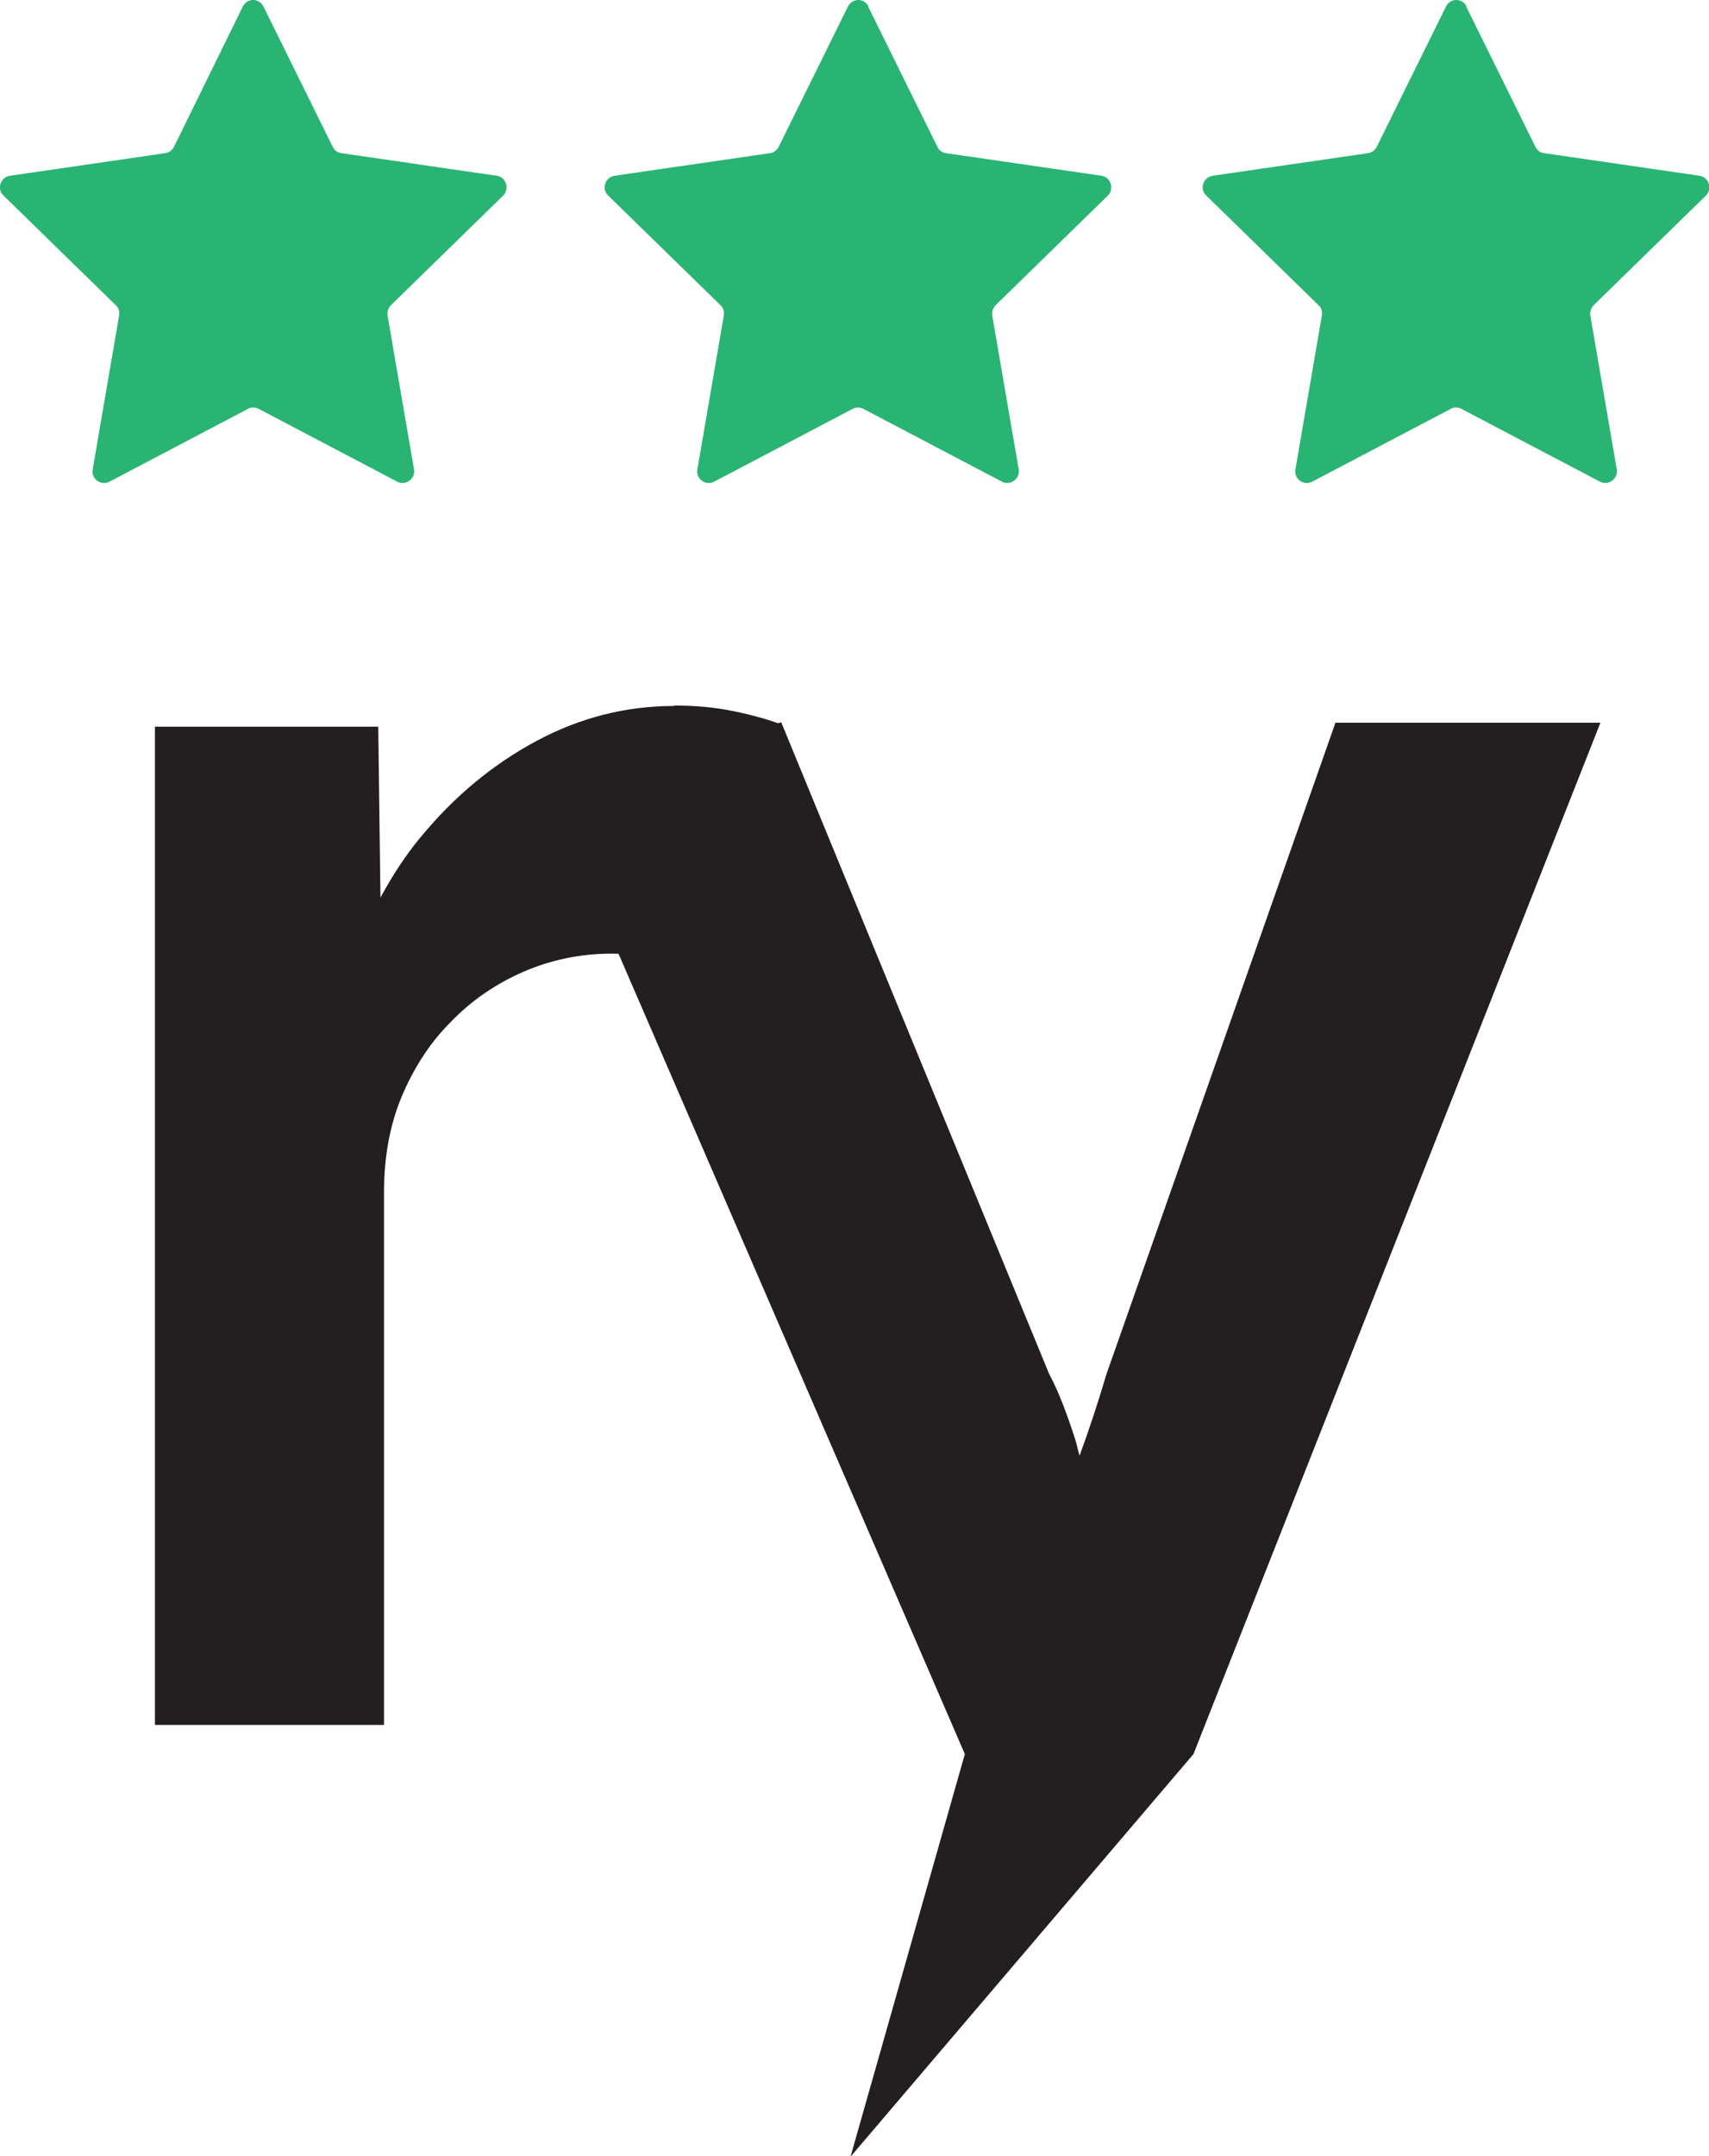
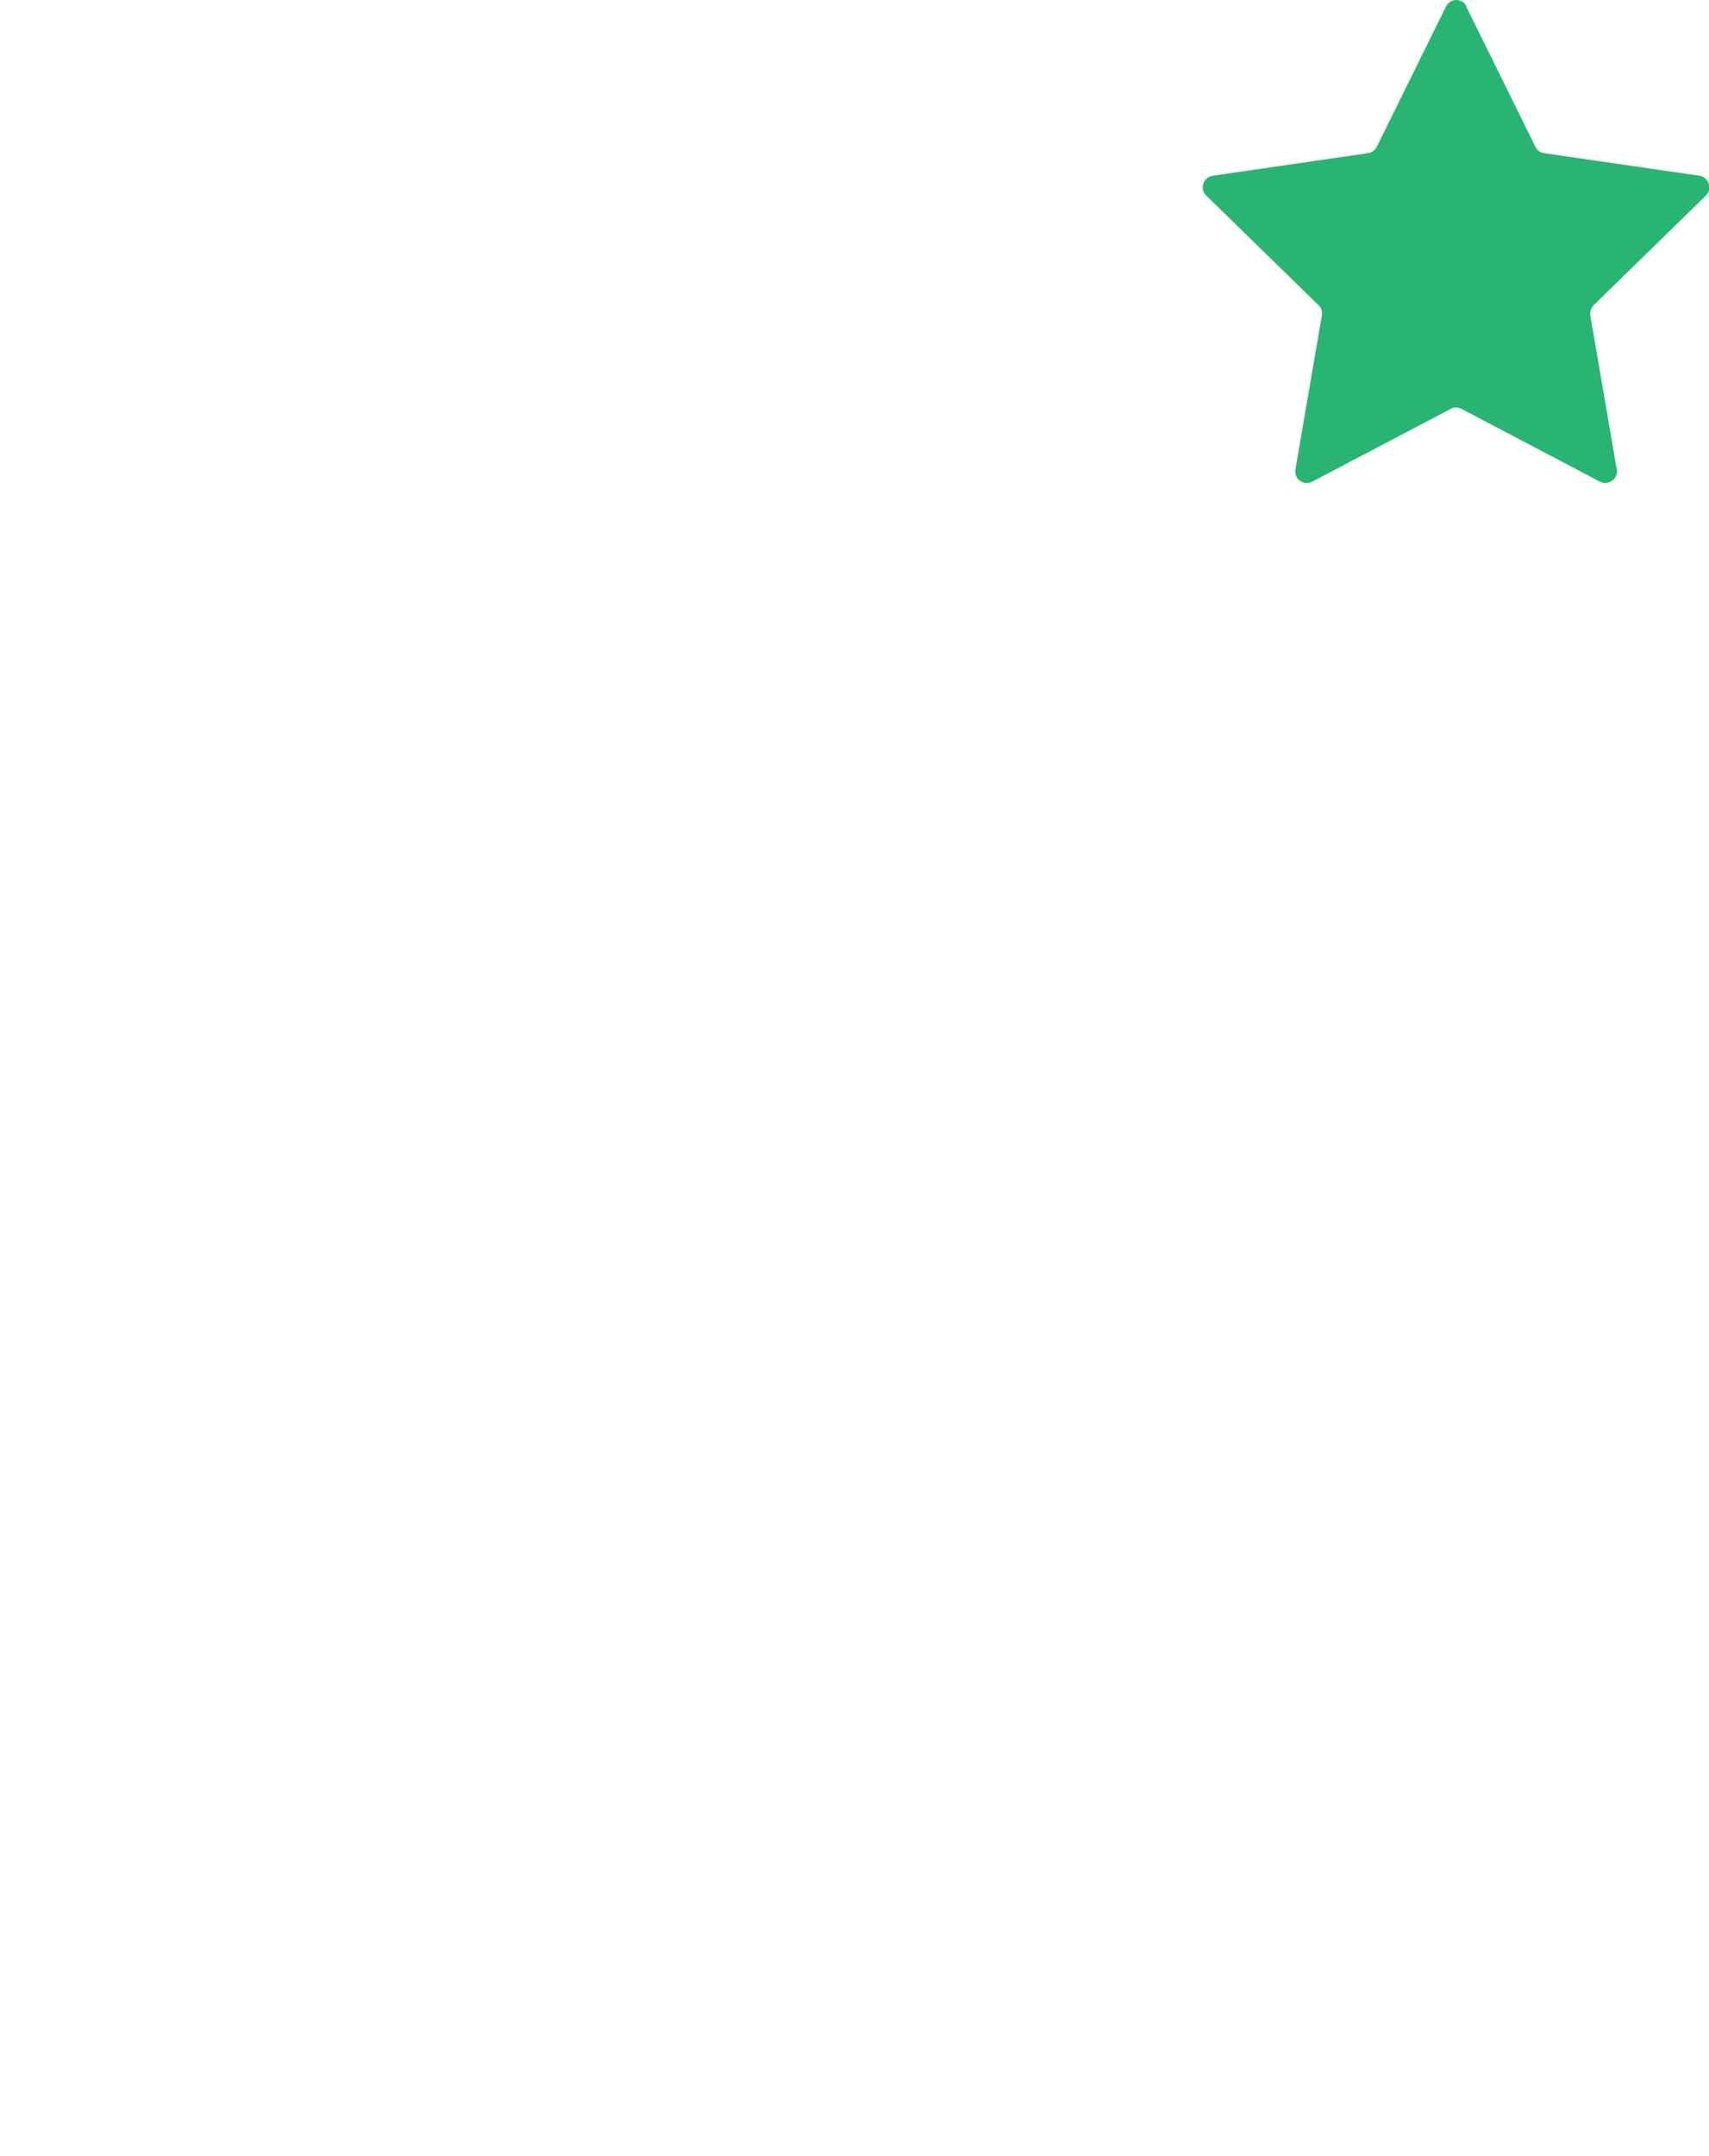
<svg xmlns="http://www.w3.org/2000/svg" id="Layer_1" data-name="Layer 1" viewBox="0 0 38.72 48.84">
  <defs>
    <style>      .cls-1 {        fill: #29b473;      }      .cls-1, .cls-2 {        stroke-width: 0px;      }      .cls-2 {        fill: #231f20;      }    </style>
  </defs>
  <g>
-     <path class="cls-1" d="M19.67.15l1.57,3.18c.04.08.11.13.2.14l3.51.51c.22.03.3.3.15.45l-2.54,2.48c-.06.06-.09.15-.08.23l.6,3.49c.04.21-.19.38-.38.28l-3.14-1.65c-.08-.04-.17-.04-.24,0l-3.14,1.65c-.19.1-.42-.06-.38-.28l.6-3.49c.01-.09-.01-.17-.08-.23l-2.54-2.48c-.16-.15-.07-.42.15-.45l3.51-.51c.09-.01.16-.07.2-.14l1.57-3.18c.1-.2.37-.2.47,0Z" />
    <path class="cls-1" d="M33.22.15l1.57,3.18c.04.08.11.13.2.14l3.51.51c.22.03.3.3.15.45l-2.54,2.48c-.06.06-.09.15-.08.23l.6,3.49c.04.21-.19.38-.38.28l-3.14-1.65c-.08-.04-.17-.04-.24,0l-3.14,1.65c-.19.1-.42-.06-.38-.28l.6-3.49c.01-.09-.01-.17-.08-.23l-2.54-2.48c-.16-.15-.07-.42.15-.45l3.51-.51c.09-.01.16-.07.2-.14l1.57-3.18c.1-.2.37-.2.47,0Z" />
-     <path class="cls-1" d="M5.97.15l1.57,3.18c.04.08.11.13.2.14l3.51.51c.22.03.3.3.15.45l-2.54,2.48c-.06.06-.09.15-.08.23l.6,3.49c.04.21-.19.38-.38.28l-3.14-1.65c-.08-.04-.17-.04-.24,0l-3.14,1.65c-.19.1-.42-.06-.38-.28l.6-3.49c.01-.09-.01-.17-.08-.23L.08,4.43c-.16-.15-.07-.42.15-.45l3.51-.51c.09-.01.16-.07.2-.14L5.5.15c.1-.2.37-.2.47,0Z" />
  </g>
-   <path class="cls-2" d="M15.28,15.99c-1.09,0-2.13.26-3.12.79-.99.53-1.86,1.25-2.62,2.17-.36.43-.66.9-.92,1.38l-.05-3.87H3.51v22.61h5.19v-12.06c0-.8.13-1.52.4-2.17.27-.64.63-1.21,1.11-1.69.47-.49,1.03-.87,1.65-1.14.63-.27,1.29-.41,1.99-.41.45,0,.89.06,1.34.17.45.11.82.26,1.13.43l1.38-5.79c-.28-.11-.64-.21-1.07-.3-.43-.09-.89-.13-1.36-.13Z" />
-   <path class="cls-2" d="M30.26,16.36l-5.19,14.76c-.19.64-.39,1.25-.61,1.85-.04-.12-.06-.25-.1-.37-.2-.62-.39-1.11-.59-1.48l-6.07-14.76-5.28,1.56,9.44,21.81-2.59,9.12,7.77-9.12,9.22-23.36h-5.99Z" />
</svg>